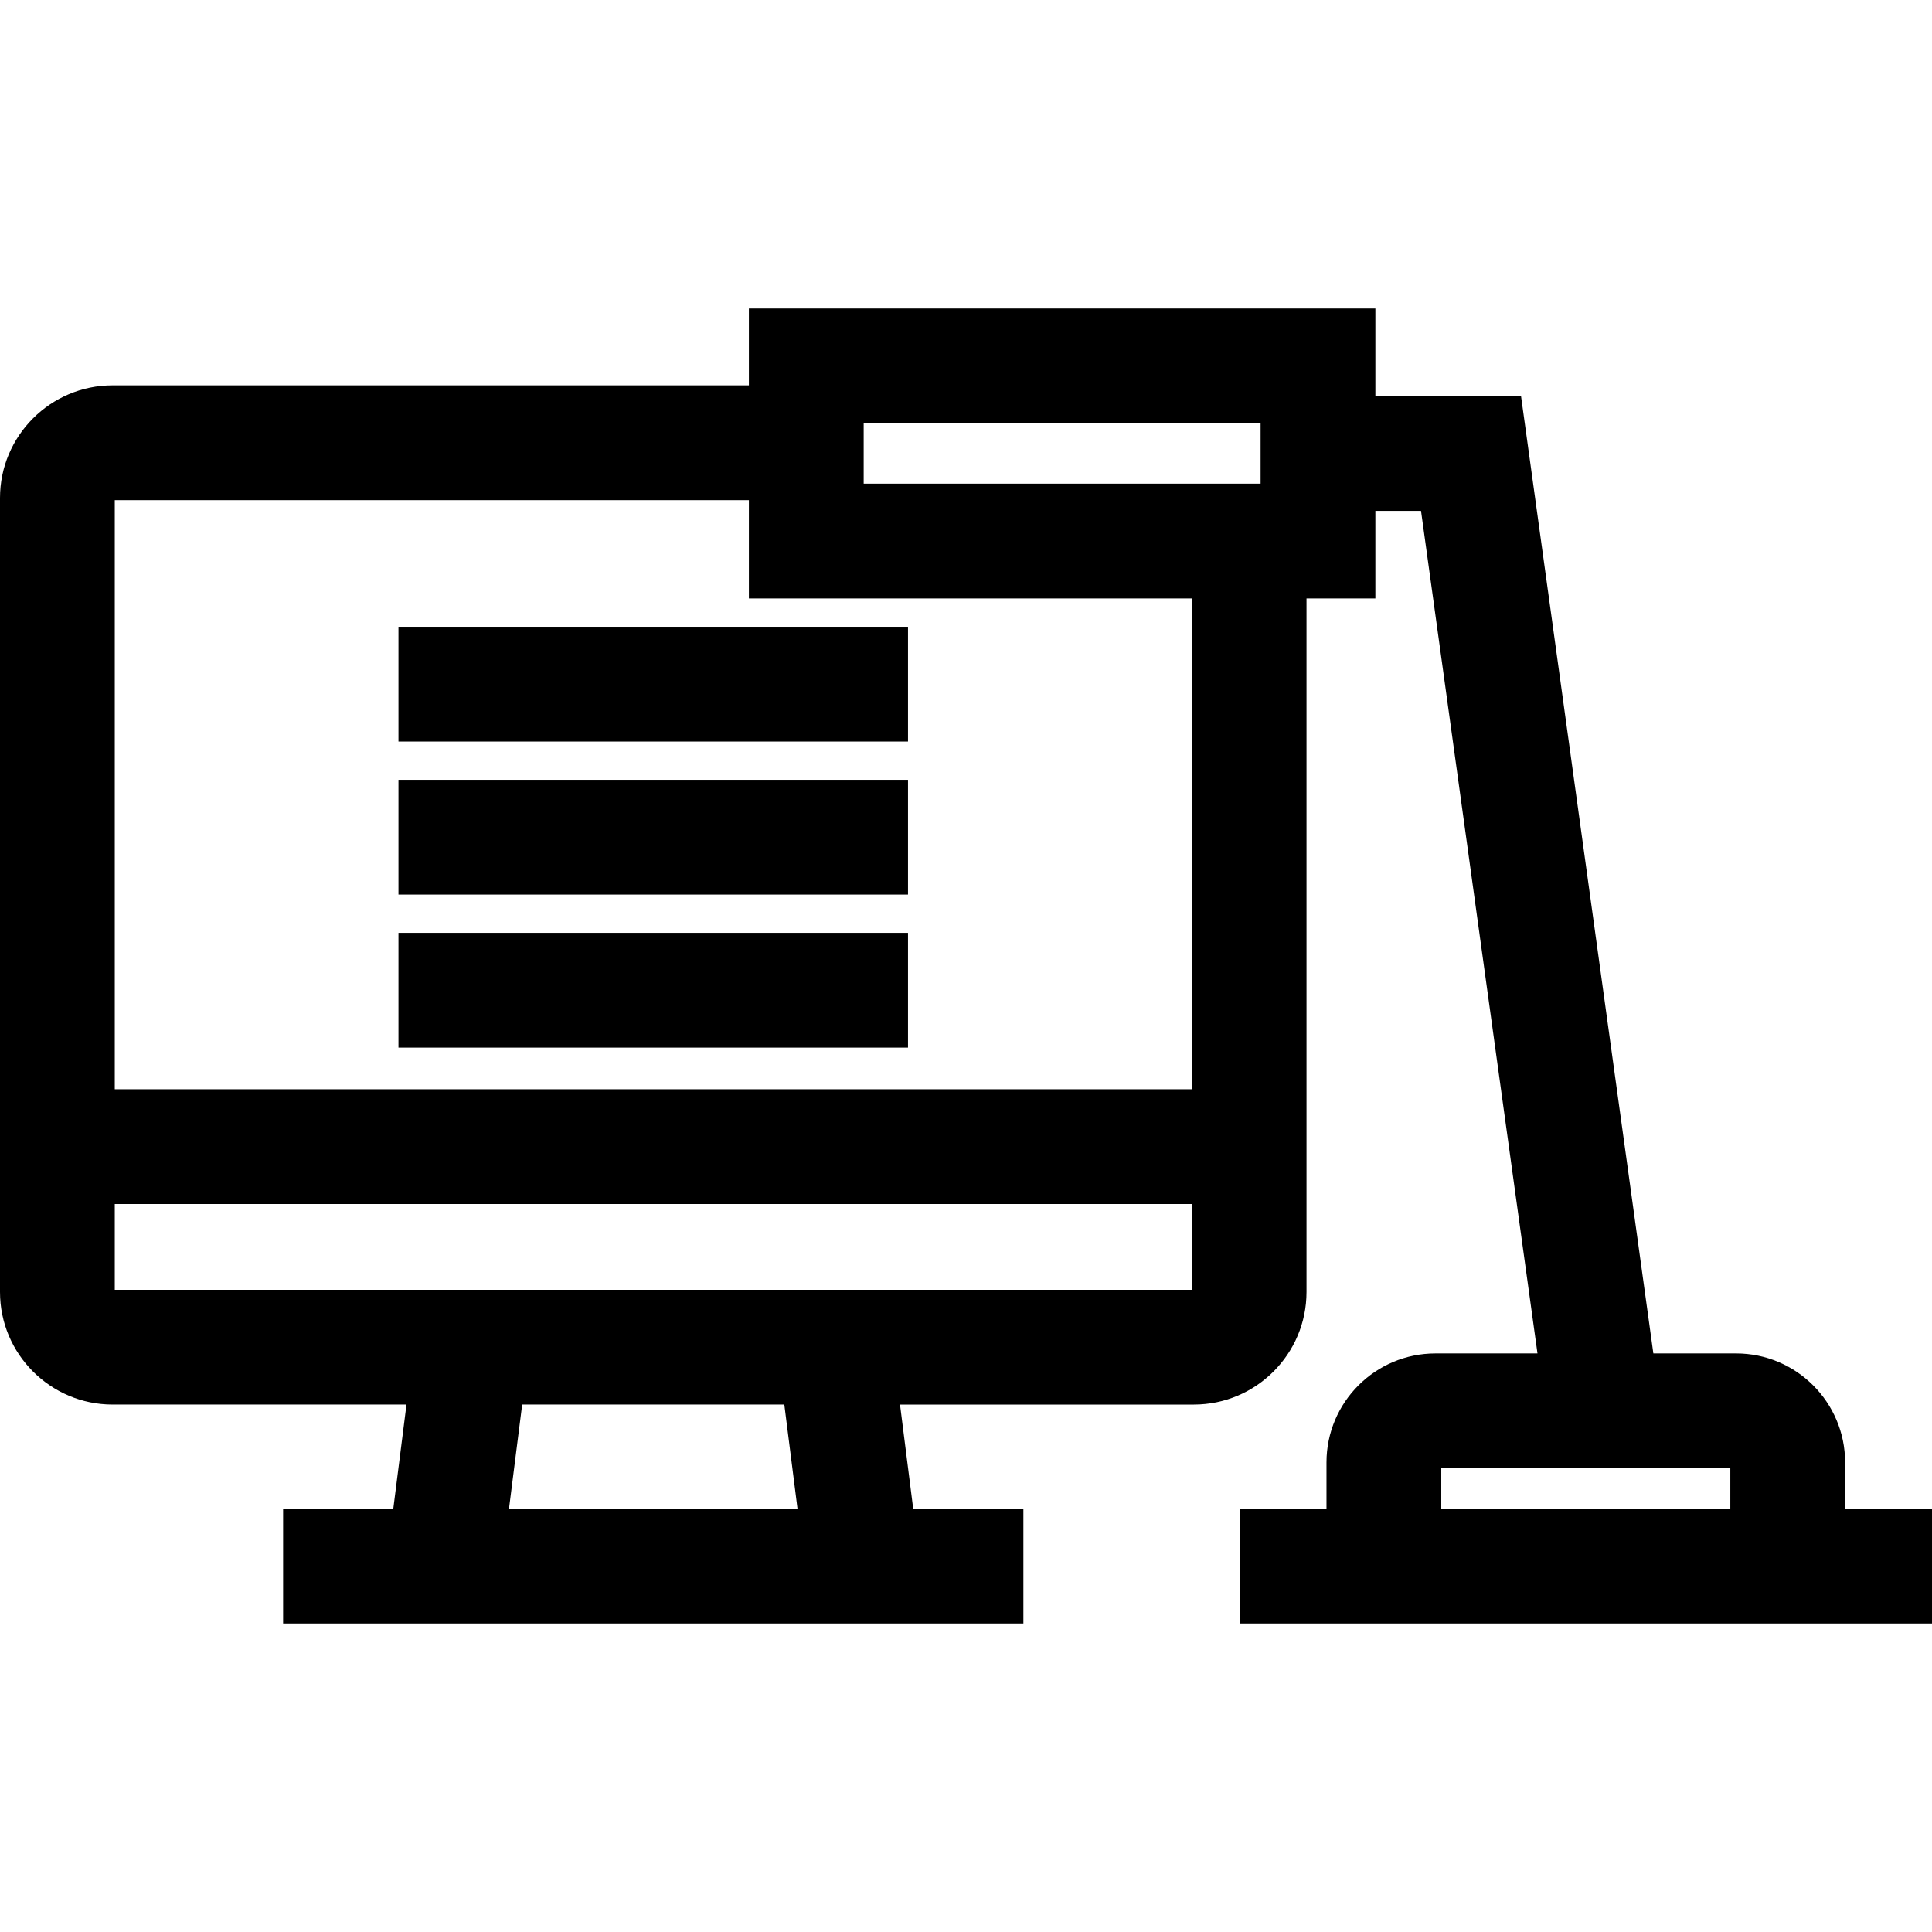
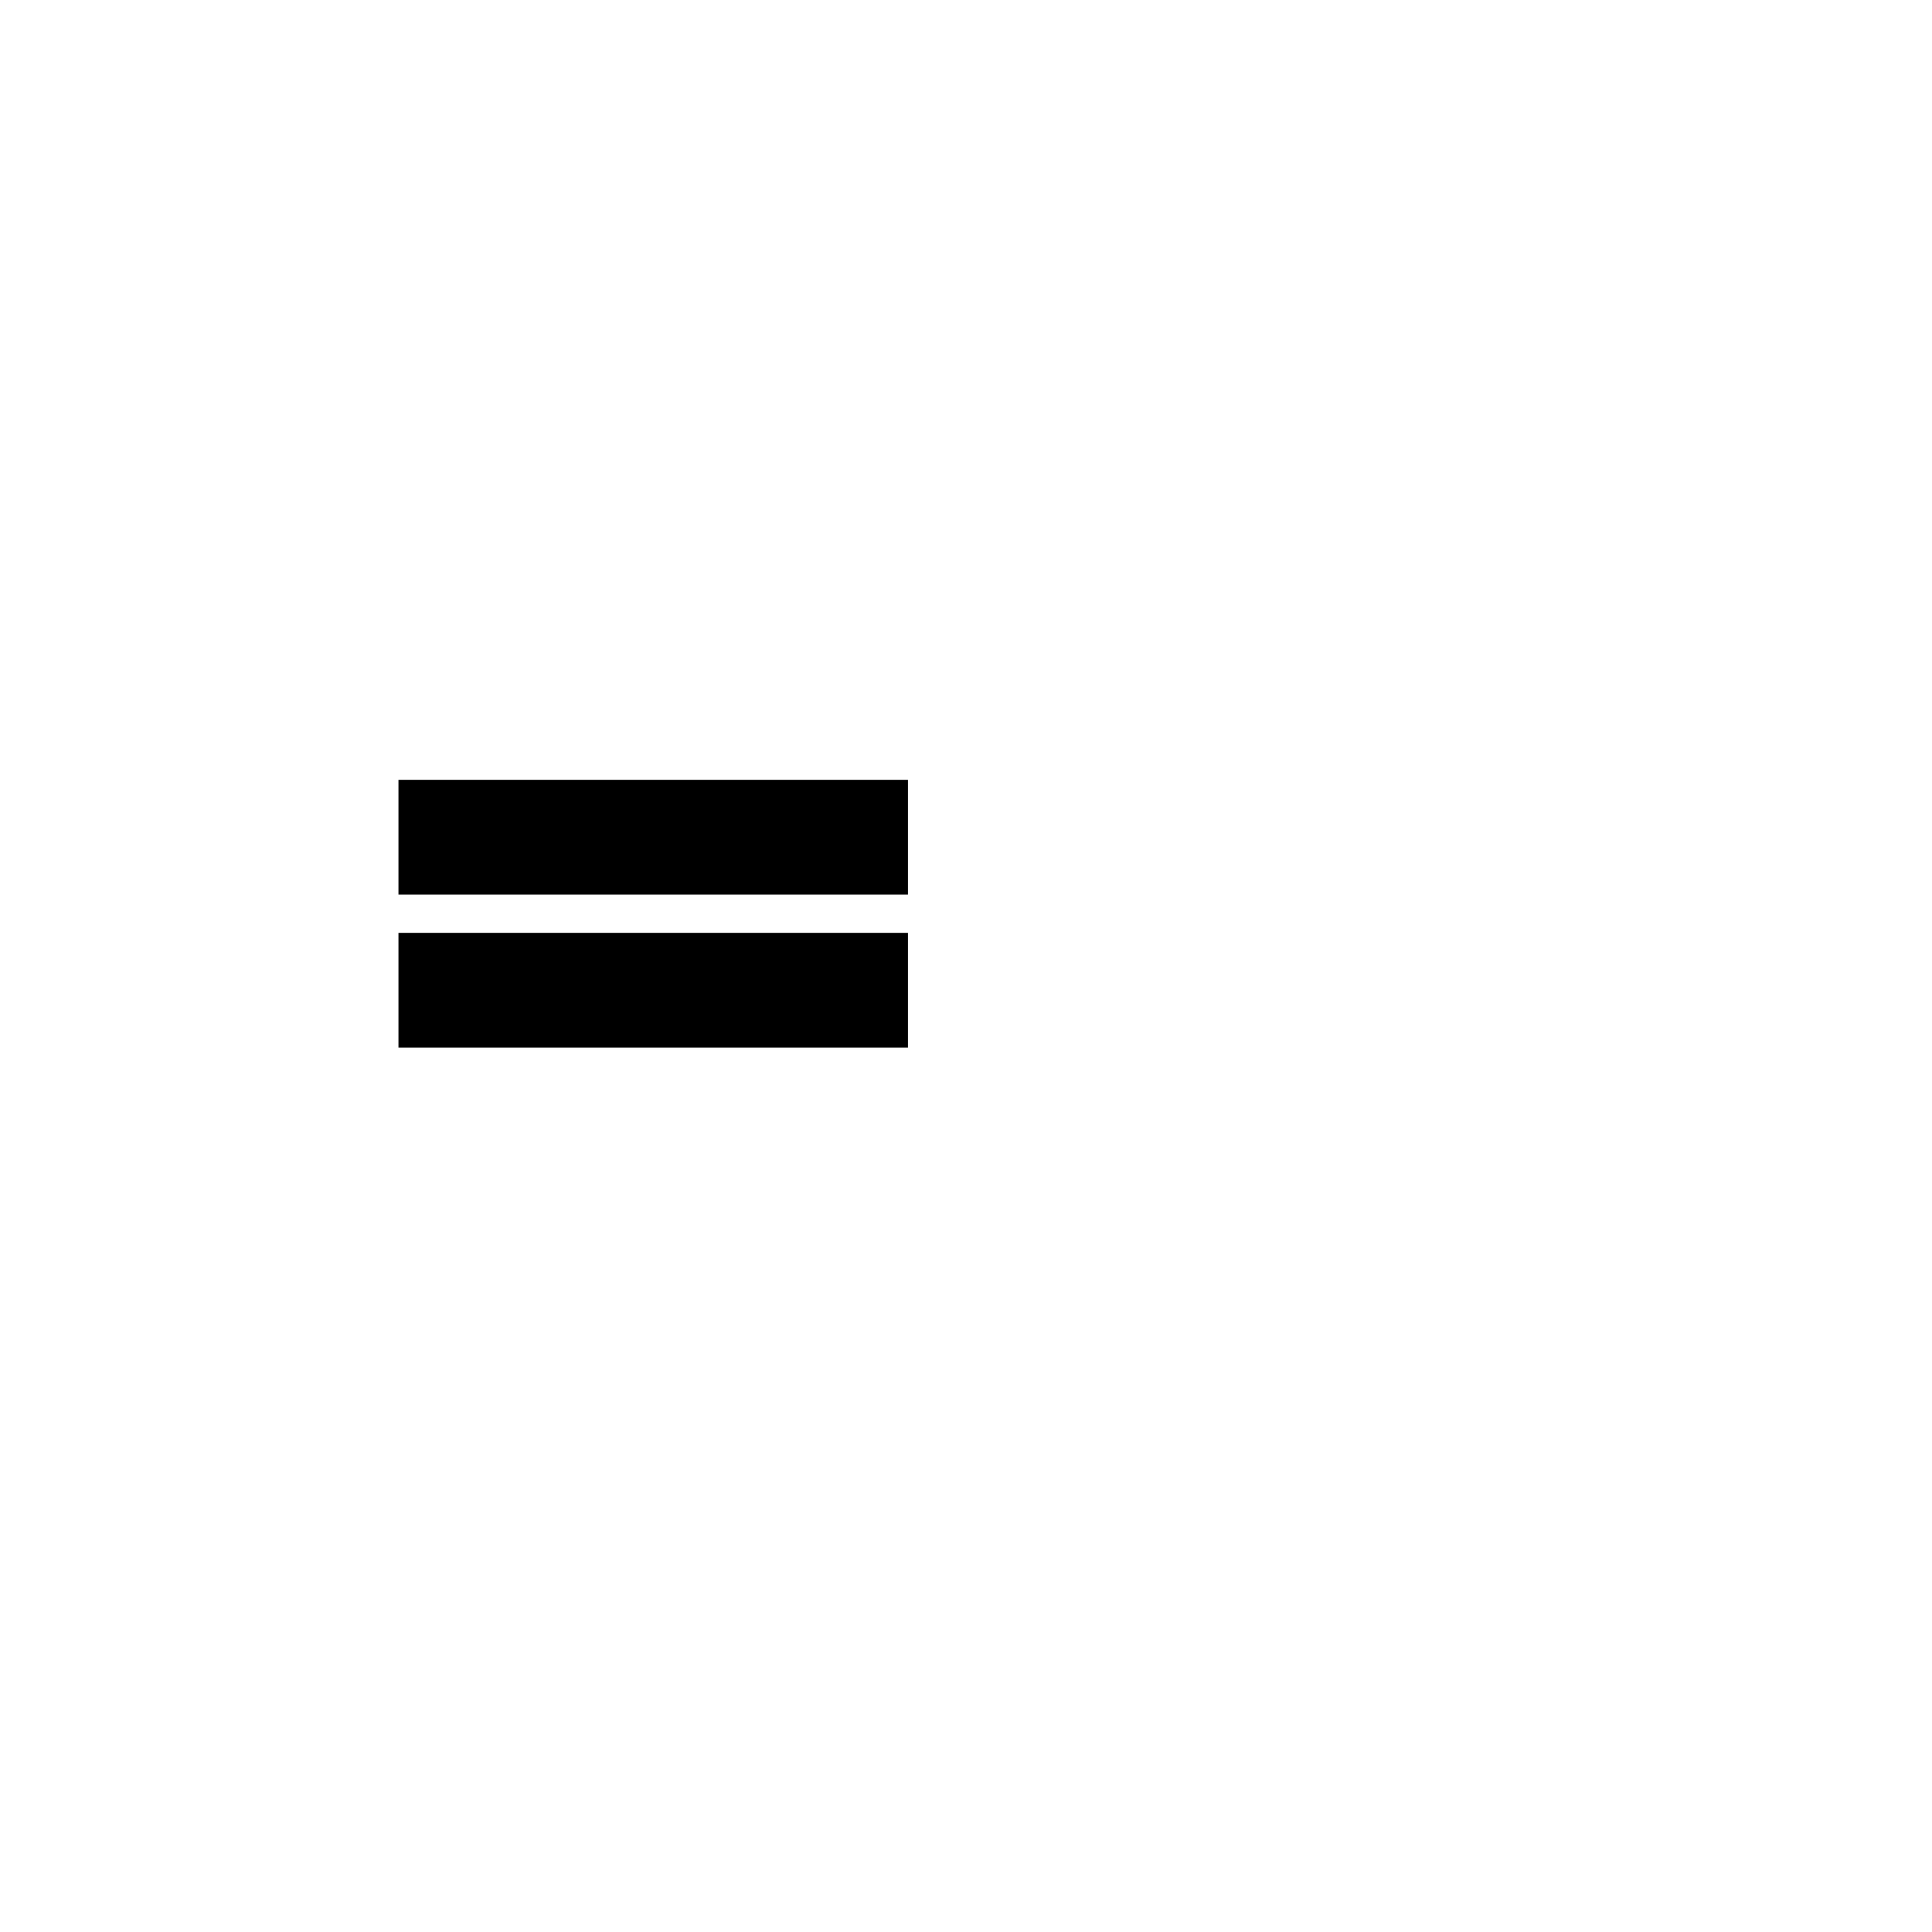
<svg xmlns="http://www.w3.org/2000/svg" fill="#000000" version="1.1" id="Layer_1" viewBox="0 0 512 512" xml:space="preserve">
  <g>
    <g>
-       <path d="M488.972,399.823V387.55c0-15.922-12.953-28.875-28.875-28.875h-21.941l-35.068-253.706H364.49v-23.21H198.466v20.368    H29.837C13.385,102.127,0,115.512,0,131.965v156.696v30.417v23.309c0,16.453,13.385,29.837,29.837,29.837h77.888l-3.496,27.6    H75.029v30.417h25.347h145.486h25.348v-30.417h-29.201l-3.496-27.6h77.888c16.453,0,29.837-13.385,29.837-29.837v-23.309v-30.417    V158.598h18.25v-23.211h12.097l30.865,223.289h-27.04c-15.922,0-28.875,12.953-28.875,28.875v12.272h-23.03v30.417h23.028h137.438    H512v-30.417H488.972z M30.417,132.545h168.049v26.053H315.82V288.66H30.417V132.545z M134.889,399.823l3.496-27.6h69.467    l3.496,27.6H134.889z M315.821,341.806H234.66H111.578H30.417v-22.729h285.404V341.806z M334.071,128.181H228.885v-16.005h105.187    V128.181z M458.555,399.823h-76.604v-10.73h76.604V399.823z" />
-     </g>
+       </g>
  </g>
  <g>
    <g>
-       <rect x="105.598" y="166.098" width="135.032" height="30.417" />
-     </g>
+       </g>
  </g>
  <g>
    <g>
      <rect x="105.598" y="206.654" width="135.032" height="30.417" />
    </g>
  </g>
  <g>
    <g>
      <rect x="105.598" y="247.21" width="135.032" height="30.417" />
    </g>
  </g>
</svg>